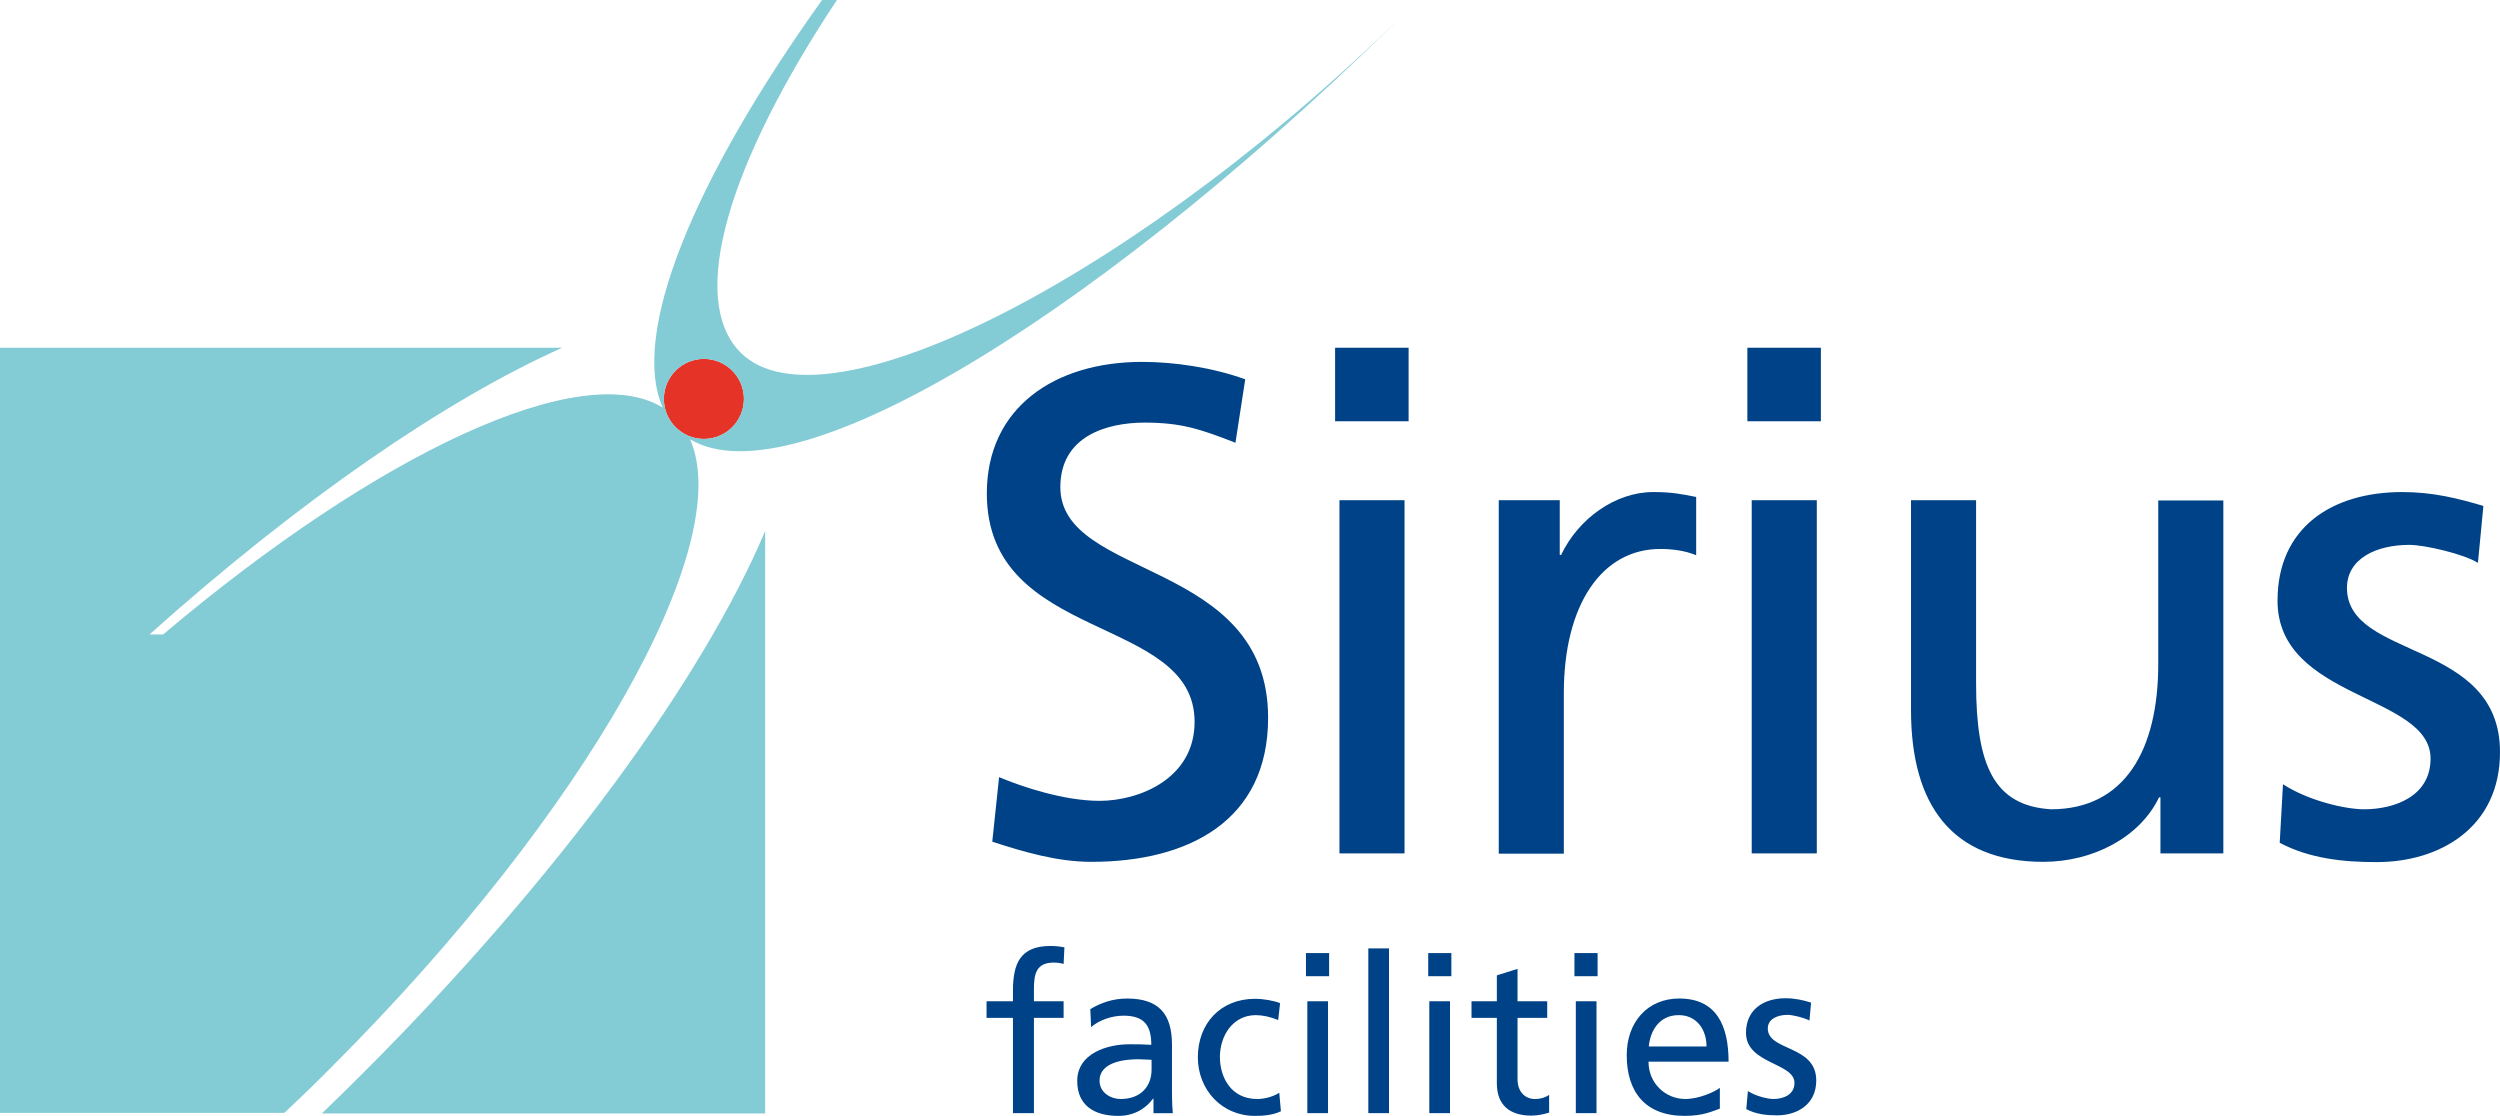
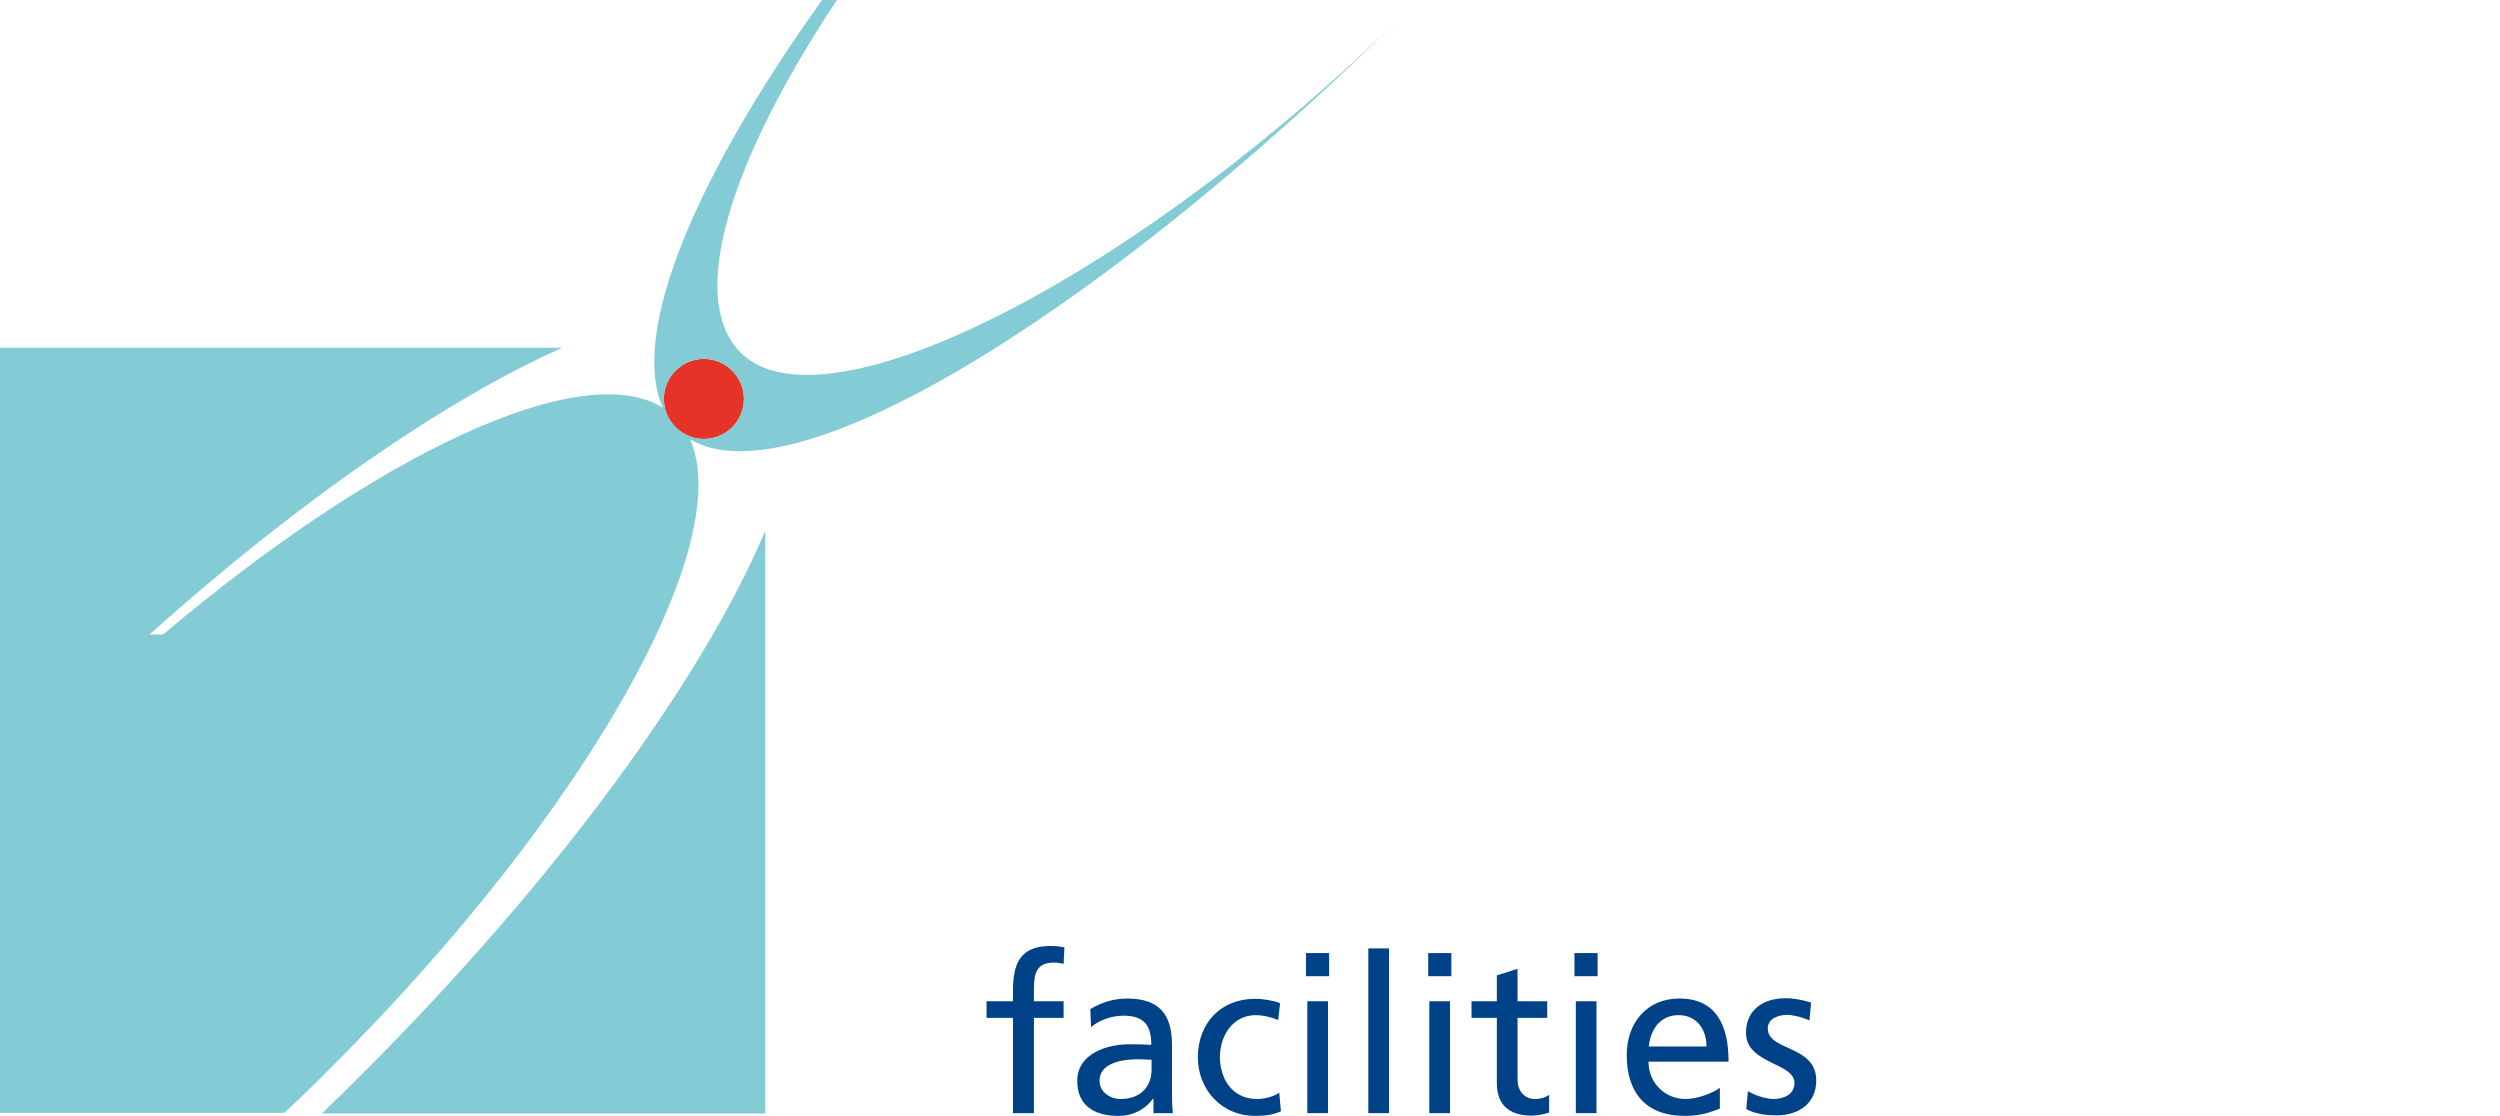
<svg xmlns="http://www.w3.org/2000/svg" viewBox="0 0 918.1 409.8">
  <circle cy="146.5" cx="258.5" r="14.7" fill="#e53328" />
-   <path fill="#004287" d="m453.7 162.6c-13-5.1-20.1-7.4-33.3-7.4-14.2 0-31 5.1-31 23.7 0 34.1 76.3 26.2 76.3 84.7 0 37.9-29.3 52.9-64.9 52.9-12.5 0-24.7-3.6-36.4-7.4l2.5-23.7c8.6 3.6 23.9 8.7 36.9 8.7 14.5 0 34.9-8.1 34.9-29 0-39.7-76.3-28.7-76.3-83.9 0-31.5 24.9-48.3 57-48.3 11.7 0 25.7 2 37.9 6.4l-3.6 23.3zm63.6-7.9h-27v-27h27v27zm-25.4 29h23.9v129.7h-23.9v-129.7zm58.5 0h22.4v20.1h0.5c6.4-13.5 20.1-23.1 33.8-23.1 7.1 0 10.7 0.8 15.8 1.8v21.4c-4.3-1.8-9.2-2.3-13.2-2.3-21.4 0-35.4 20.4-35.4 52.9v59h-23.9v-129.8zm118.3-29h-27v-27h27v27zm-25.4 29h23.9v129.7h-23.9v-129.7zm173.2 129.7h-23.1v-20.6h-0.5c-7.1 14.8-24.4 23.7-42.5 23.7-33.6 0-48.6-20.9-48.6-55.7v-77.1h23.9v67.2c0 30.3 6.6 45 27.5 46.3 27.2 0 39.4-21.9 39.4-53.4v-60h23.9v129.6zm21.9-25.4c9.4 6.1 22.9 9.2 29.8 9.2 10.9 0 24.4-4.6 24.4-18.6 0-23.7-56.2-21.6-56.2-58 0-27 20.1-39.9 45.8-39.9 11.2 0 20.4 2.3 29.8 5.1l-2 20.9c-5.3-3.3-19.6-6.6-25.2-6.6-12.2 0-22.9 5.1-22.9 15.8 0 26.5 56.2 18.8 56.2 60.3 0 27.7-22.1 40.4-45.3 40.4-12.2 0-24.7-1.3-35.6-7.1l1.2-21.5z" />
  <path fill="#004287" d="m372 373.8h-9.7v-6.1h9.7v-3.8c0-10 2.6-16.5 13.8-16.5 1.9 0 3.5 0.2 5.1 0.5l-0.3 6.1c-0.9-0.3-2.3-0.5-3.6-0.5-6.5 0-7.3 4.2-7.3 9.8v4.4h10.9v6.1h-10.9v35h-7.7v-35zm28.4-3.2c3.8-2.3 8.3-3.9 13.5-3.9 11.8 0 16.5 5.8 16.5 17v17c0 4.7 0.2 6.9 0.3 8.1h-7.1v-5.3h-0.2c-1.8 2.5-5.8 6.3-12.7 6.3-8.9 0-15.1-3.9-15.1-12.8 0-10.3 11.3-13.5 19.1-13.5 3 0 5.1 0 8.1 0.2 0-7.1-2.6-10.7-10.2-10.7-4.3 0-8.9 1.6-11.9 4.2l-0.3-6.6zm22.5 18.6c-1.6 0-3.2-0.2-4.8-0.2-4.1 0-14.3 0.6-14.3 7.9 0 4.4 4.2 6.7 7.7 6.7 7.5 0 11.4-4.7 11.4-10.8v-3.6zm46.5-14.6c-2.9-1.2-5.8-1.8-8.2-1.8-8.5 0-13.2 7.6-13.2 15.4 0 7.3 4 15.4 13.7 15.4 2.6 0 5.8-0.8 8.1-2.3l0.6 6.8c-3.1 1.5-6.8 1.7-9.5 1.7-12.4 0-21-9.8-21-21.5 0-12.5 8.4-21.5 21-21.5 3.1 0 7 0.7 9.2 1.6l-0.7 6.2zm18.7-16.1h-8.5v-8.5h8.5v8.5zm-8 9.2h7.6v41.1h-7.6v-41.1zm22.4-19.4h7.6v60.5h-7.6v-60.5zm30.5 10.2h-8.5v-8.5h8.5v8.5zm-8.1 9.2h7.6v41.1h-7.6v-41.1zm43.3 6.1h-10.9v22.5c0 4.8 2.9 7.3 6.4 7.3 2.3 0 4-0.7 5.2-1.5v6.5c-1.7 0.5-4 1.1-6.5 1.1-7.8 0-12.7-3.7-12.7-11.9v-24h-9.3v-6.1h9.3v-9.5l7.6-2.4v11.9h10.9v6.1zm18.5-15.3h-8.5v-8.5h8.5v8.5zm-8 9.2h7.6v41.1h-7.6v-41.1zm53 39.4c-2.9 1-6.2 2.7-13 2.7-14.6 0-21.3-8.9-21.3-22.3 0-12.2 7.7-20.8 19.3-20.8 13.7 0 18.1 10 18.1 23.2h-29.4c0 8.1 6.4 13.7 13.5 13.7 5 0 10.8-2.6 12.7-4.1v7.6zm-5-22.8c0-6.3-3.7-11.5-10.2-11.5-7.4 0-10.5 6.1-11 11.5h21.2zm15.2 16.4c3 1.9 7.3 2.9 9.4 2.9 3.5 0 7.7-1.5 7.7-5.9 0-7.5-17.8-6.9-17.8-18.4 0-8.5 6.4-12.7 14.5-12.7 3.5 0 6.5 0.7 9.4 1.6l-0.6 6.6c-1.7-1-6.2-2.1-8-2.1-3.9 0-7.3 1.6-7.3 5 0 8.4 17.8 6 17.8 19.1 0 8.8-7 12.8-14.4 12.8-3.9 0-7.8-0.4-11.3-2.3l0.6-6.6z" />
  <path fill="#83cbd5" d="m281 195c-22.7 53.8-75.8 127.2-147.4 198.8-5.1 5.1-10.2 10.1-15.4 15.1h162.8v-213.9z" />
  <path fill="#83cbd5" d="m307.3 0h-5.4c-47.3 66.1-70.5 122.7-58.5 149.7-29.7-18.4-104.3 16.4-183.5 83.3h-5c55.2-49.4 109-86.3 151.6-105.3h-206.5v281h104.4c6.1-5.7 12.2-11.6 18.2-17.7 92.9-93 147.9-191.2 130.8-229.7 38.9 23.5 155.3-49.3 267.3-161.2-100.3 100.3-217.7 160.4-248.7 129.4-19.7-19.7-4.3-69.8 35.3-129.4m-48.8 161.1c-8.1 0-14.7-6.6-14.7-14.7s6.6-14.7 14.7-14.7 14.7 6.6 14.7 14.7c-0.1 8.2-6.6 14.7-14.7 14.7z" />
</svg>